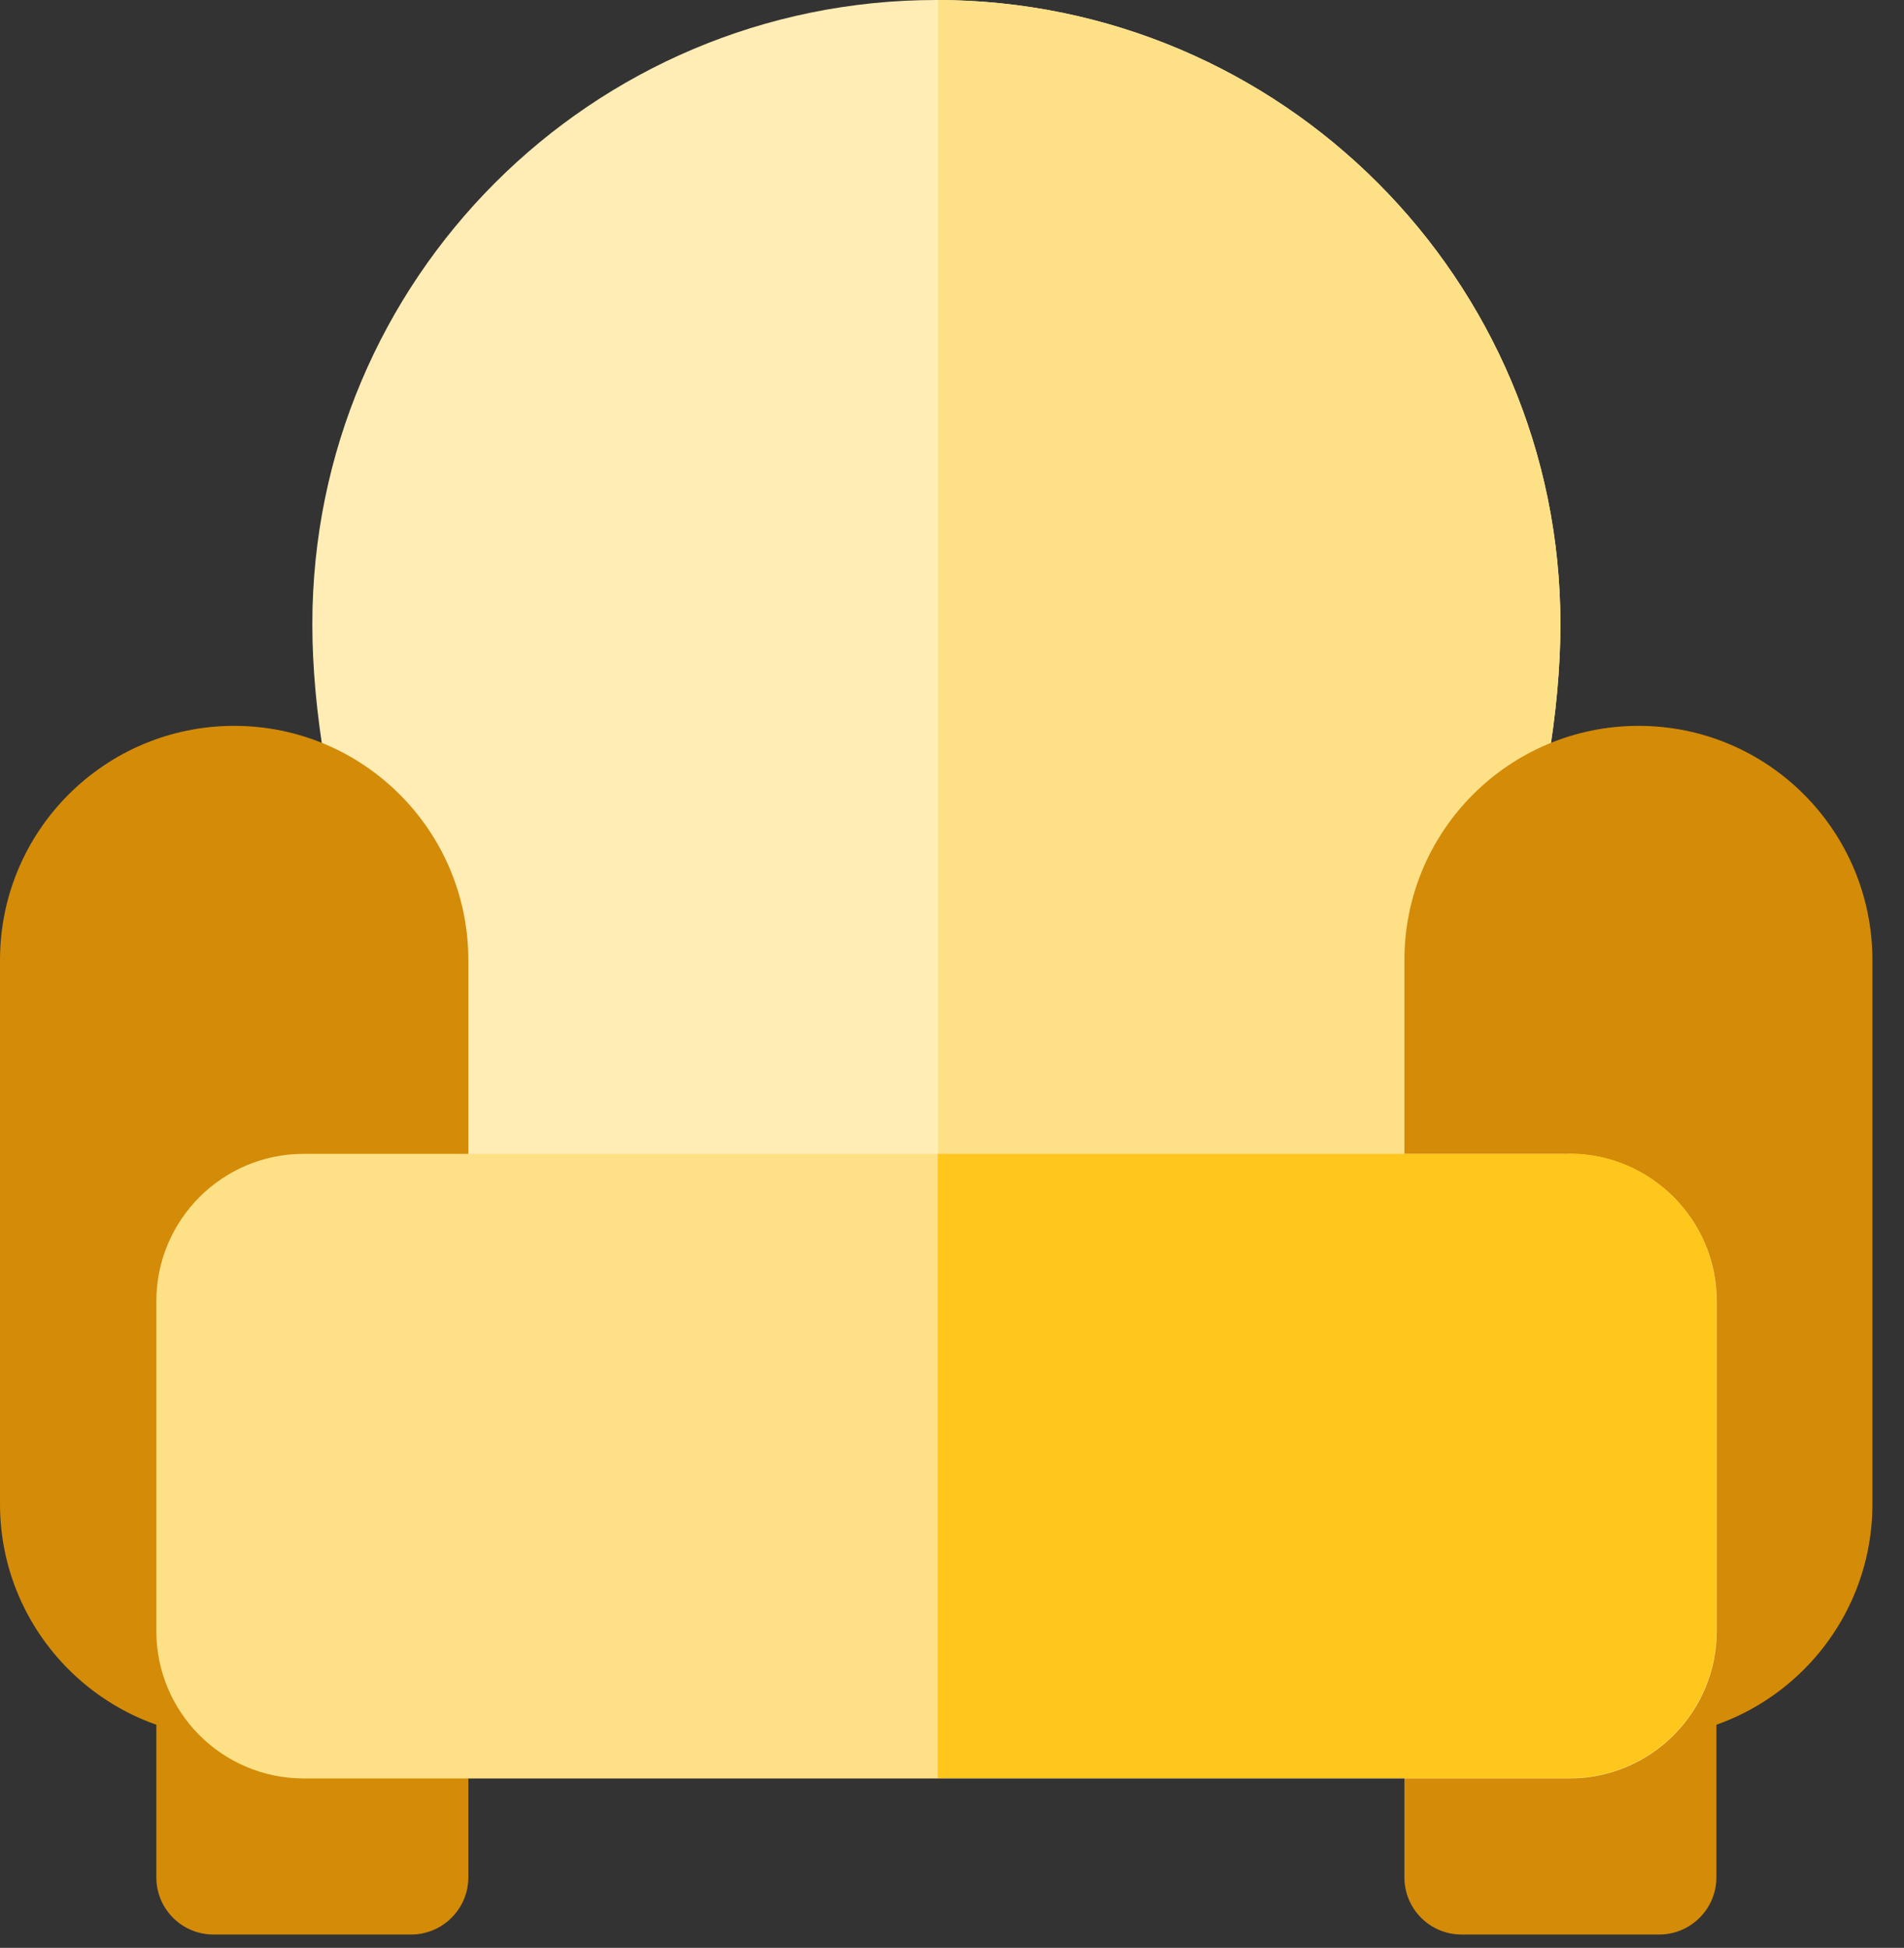
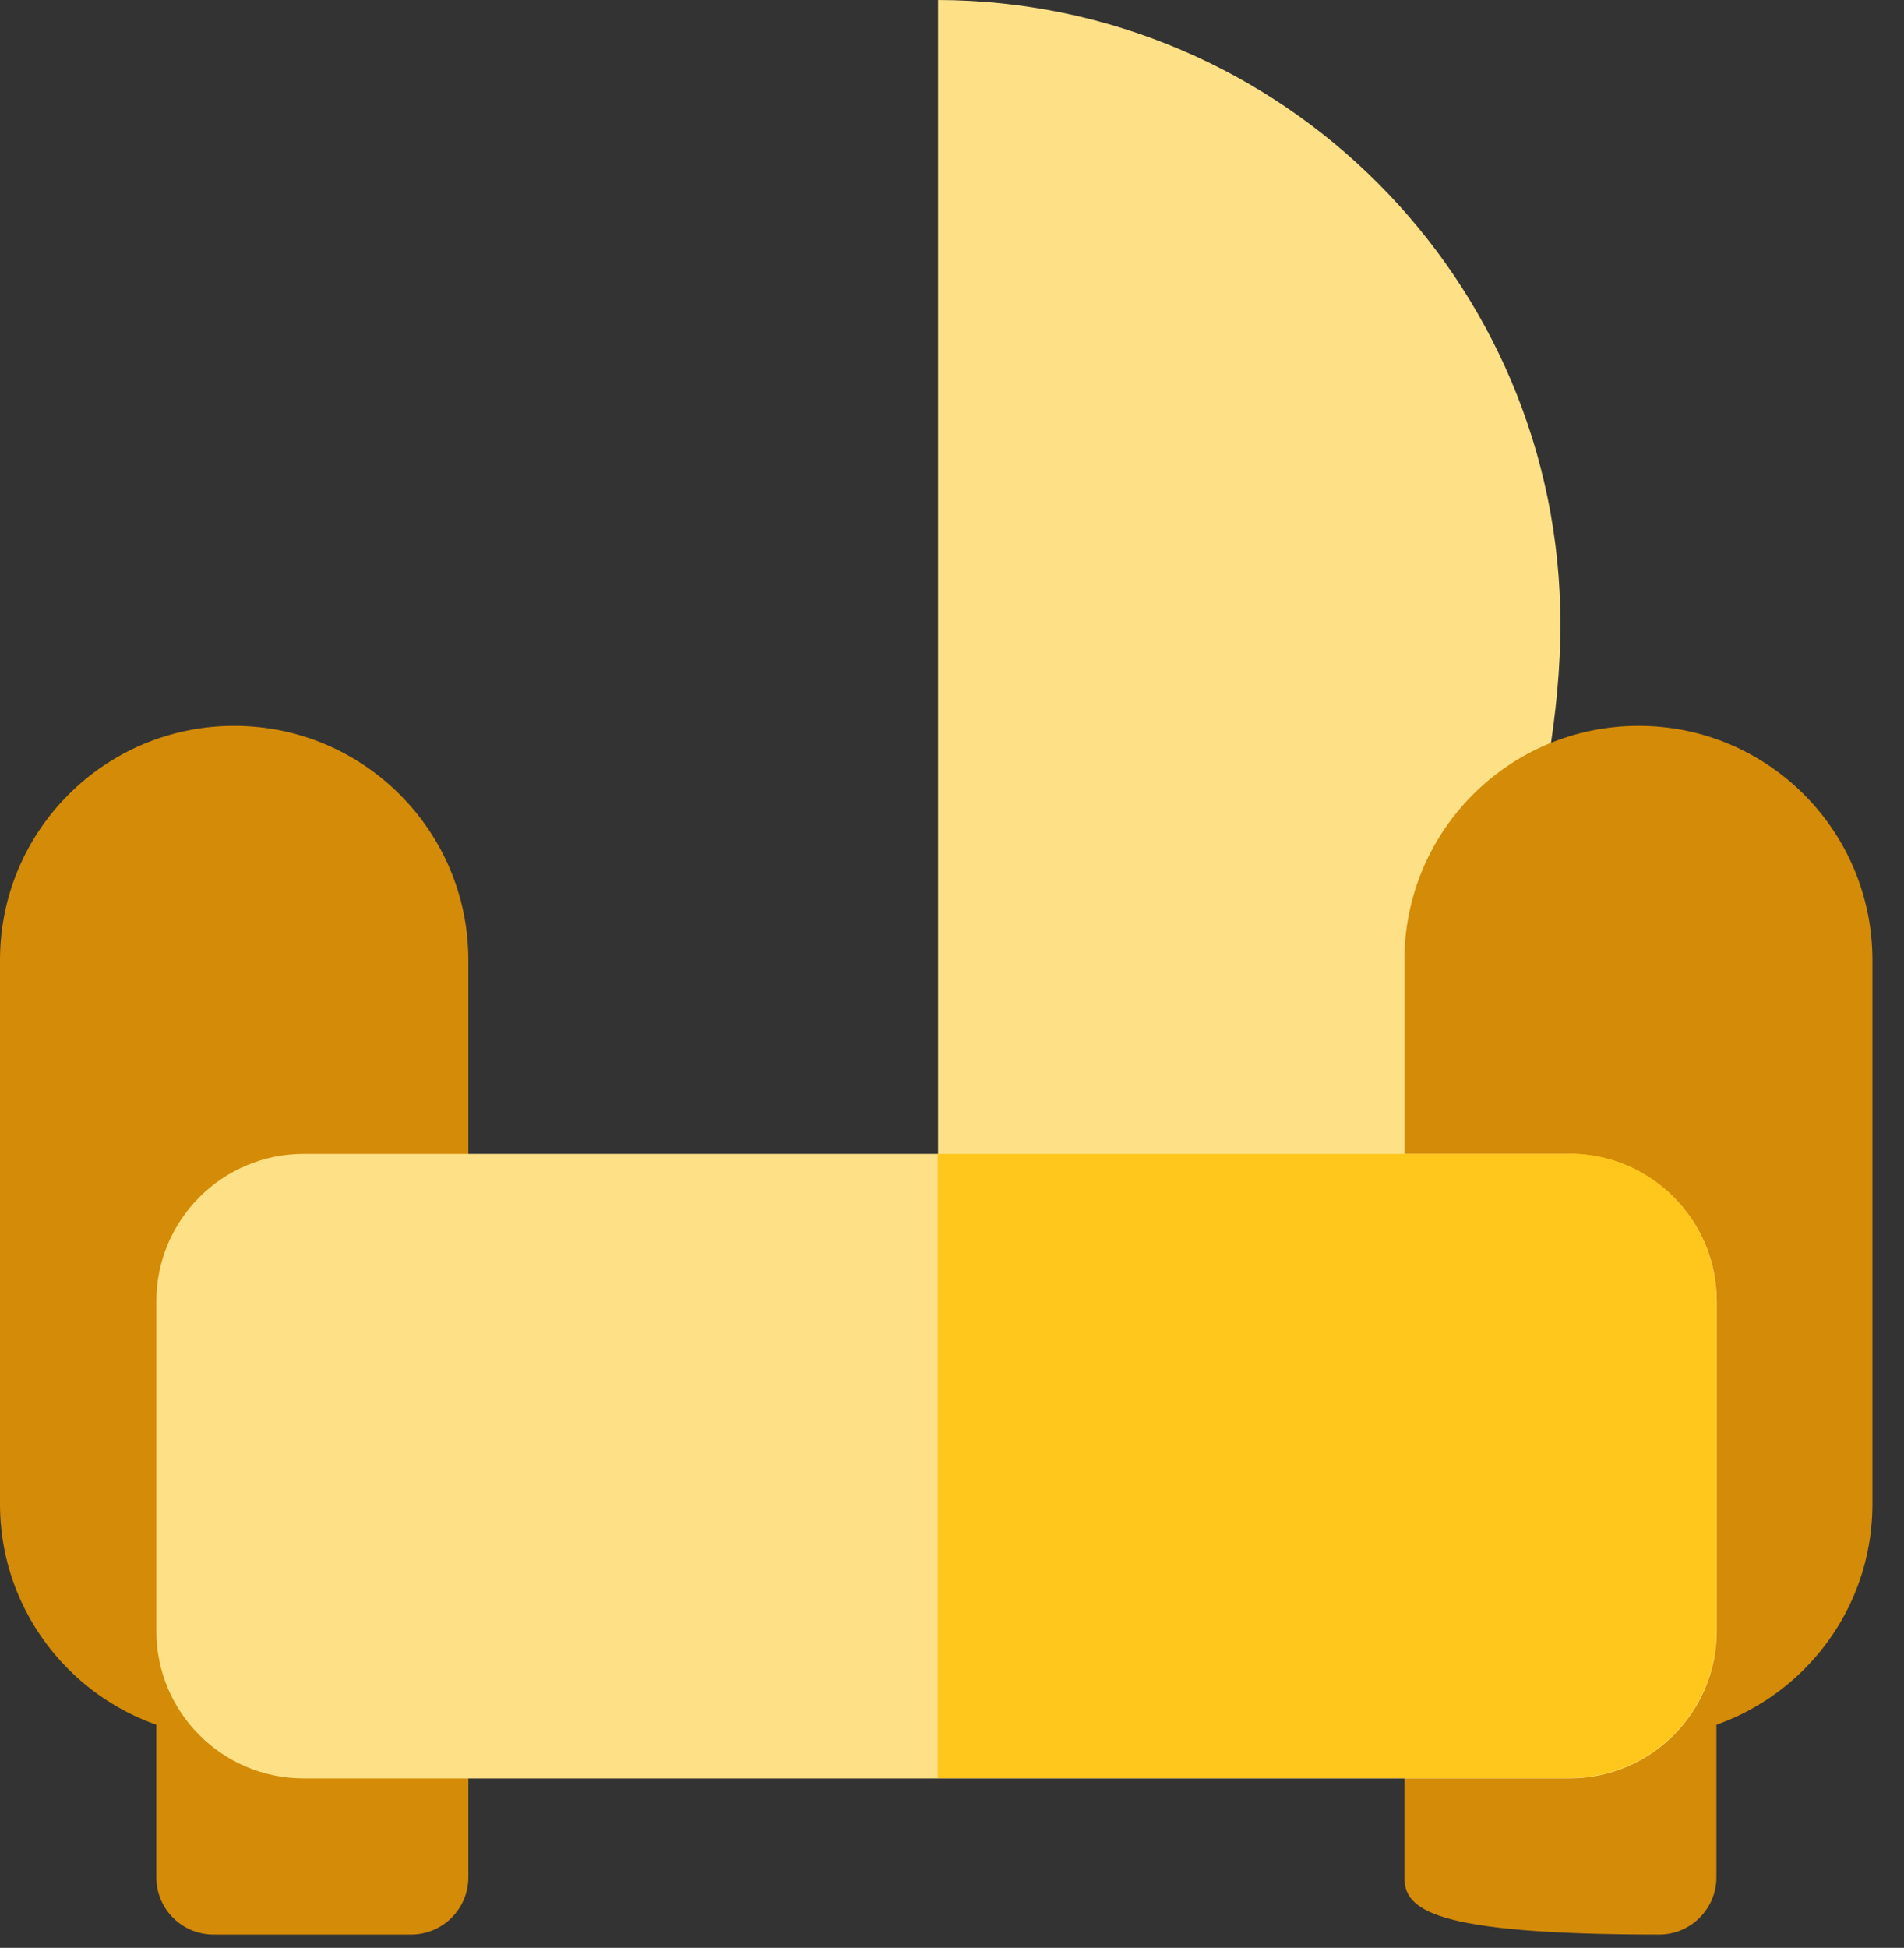
<svg xmlns="http://www.w3.org/2000/svg" width="44" height="45" viewBox="0 0 44 45" fill="none">
  <rect x="0" y="0" width="44" height="45" fill="#333333" stroke="none" />
  <path d="M9.503 44.692H4.933C4.207 44.692 3.613 44.105 3.613 43.372V38.802C3.613 38.076 4.207 37.481 4.933 37.481H9.503C10.229 37.481 10.823 38.076 10.823 38.802V43.372C10.823 44.097 10.229 44.692 9.503 44.692Z" fill="#D48B07" />
-   <path d="M38.345 44.692H33.775C33.049 44.692 32.455 44.105 32.455 43.372V38.802C32.455 38.076 33.042 37.481 33.775 37.481H38.345C39.071 37.481 39.665 38.076 39.665 38.802V43.372C39.665 44.097 39.071 44.692 38.345 44.692Z" fill="#D48B07" />
-   <path d="M36.06 14.421C36.06 22.388 29.606 36.052 21.639 36.052C13.672 36.052 7.218 22.388 7.218 14.421C7.218 6.454 13.672 0 21.639 0C29.606 0 36.06 6.454 36.06 14.421Z" fill="#FFEDB5" />
+   <path d="M38.345 44.692C33.049 44.692 32.455 44.105 32.455 43.372V38.802C32.455 38.076 33.042 37.481 33.775 37.481H38.345C39.071 37.481 39.665 38.076 39.665 38.802V43.372C39.665 44.097 39.071 44.692 38.345 44.692Z" fill="#D48B07" />
  <path d="M36.06 14.421C36.06 6.469 29.622 0.023 21.678 0V36.052C29.629 36.014 36.06 22.372 36.06 14.421Z" fill="#FEE187" />
  <path d="M5.412 40.152C2.424 40.152 0 37.728 0 34.748V22.18C0 19.193 2.424 16.769 5.412 16.769C8.399 16.769 10.823 19.193 10.823 22.18V34.748C10.823 37.736 8.399 40.152 5.412 40.152Z" fill="#D48B07" />
  <path d="M37.867 40.152C34.879 40.152 32.455 37.728 32.455 34.748V22.18C32.455 19.193 34.879 16.769 37.867 16.769C40.854 16.769 43.27 19.193 43.27 22.18V34.748C43.27 37.736 40.846 40.152 37.867 40.152Z" fill="#D48B07" />
  <path d="M36.269 41.086H7.018C5.142 41.086 3.613 39.565 3.613 37.681V30.062C3.613 28.186 5.134 26.657 7.018 26.657H36.269C38.145 26.657 39.673 28.178 39.673 30.062V37.681C39.673 39.557 38.152 41.086 36.269 41.086Z" fill="#FEE187" />
  <path d="M36.261 26.657H21.67V41.078H36.261C38.137 41.078 39.665 39.557 39.665 37.673V30.054C39.665 28.178 38.144 26.649 36.261 26.649V26.657Z" fill="#FFC61B" />
</svg>